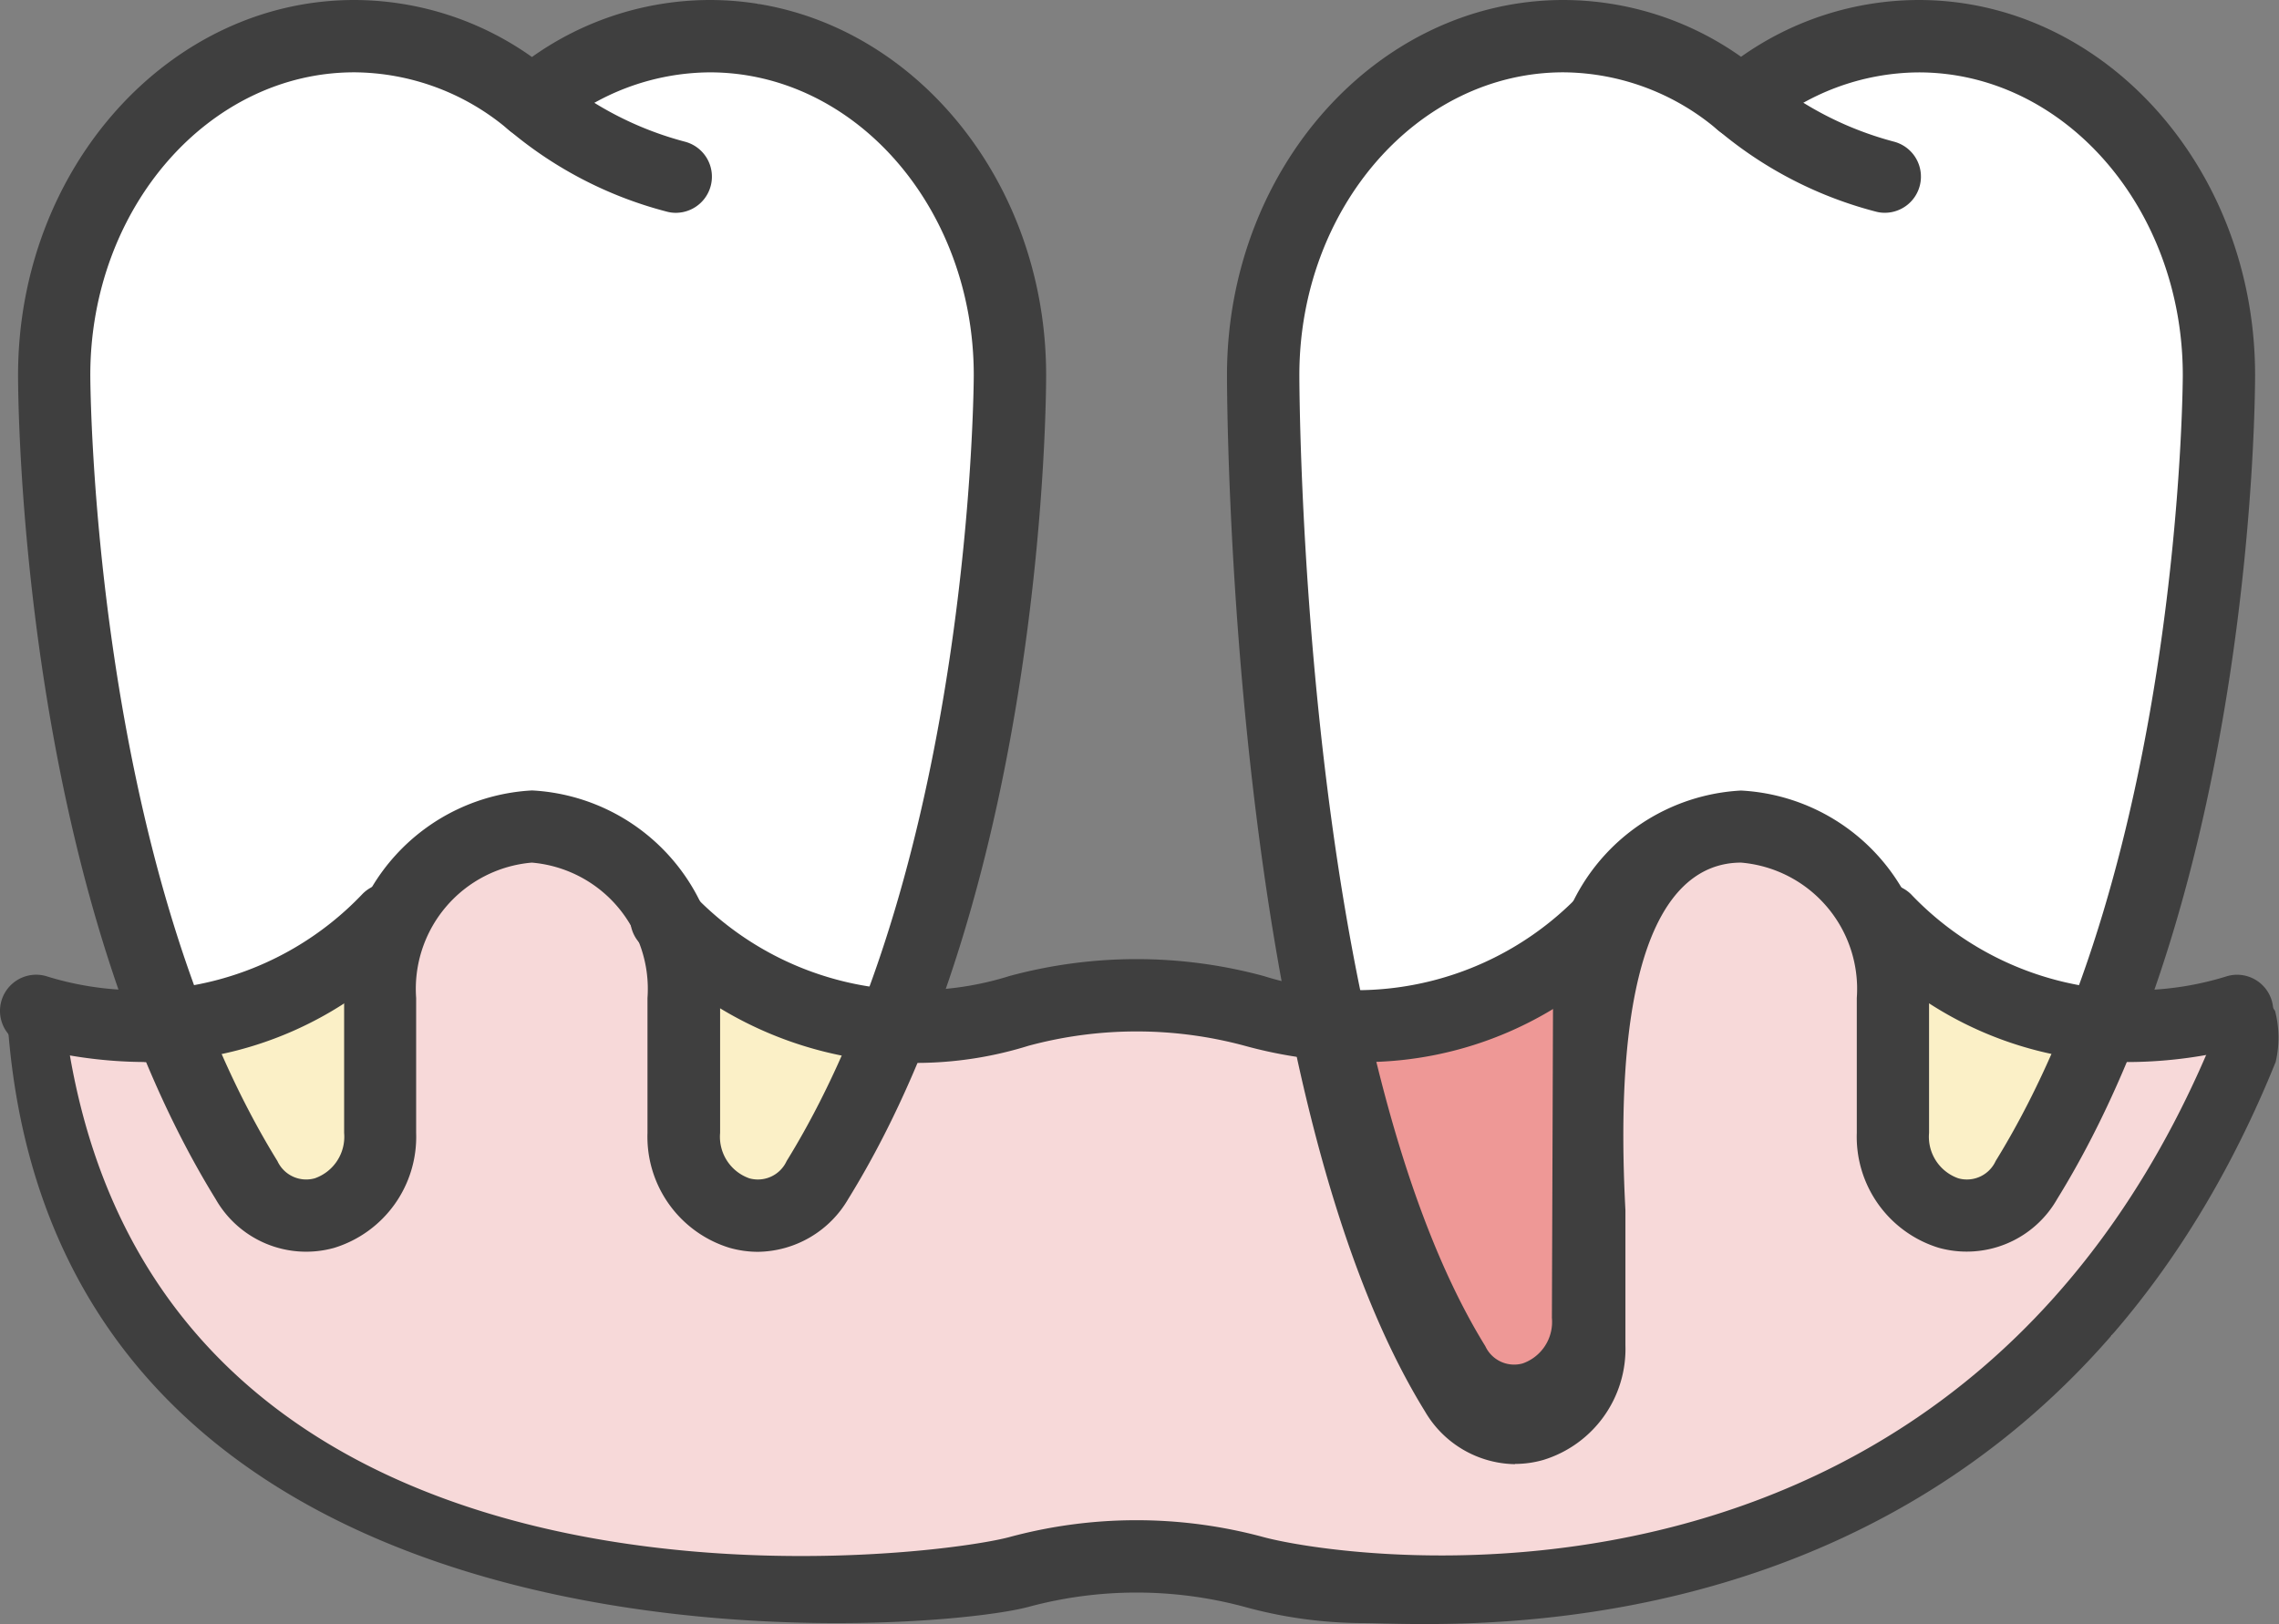
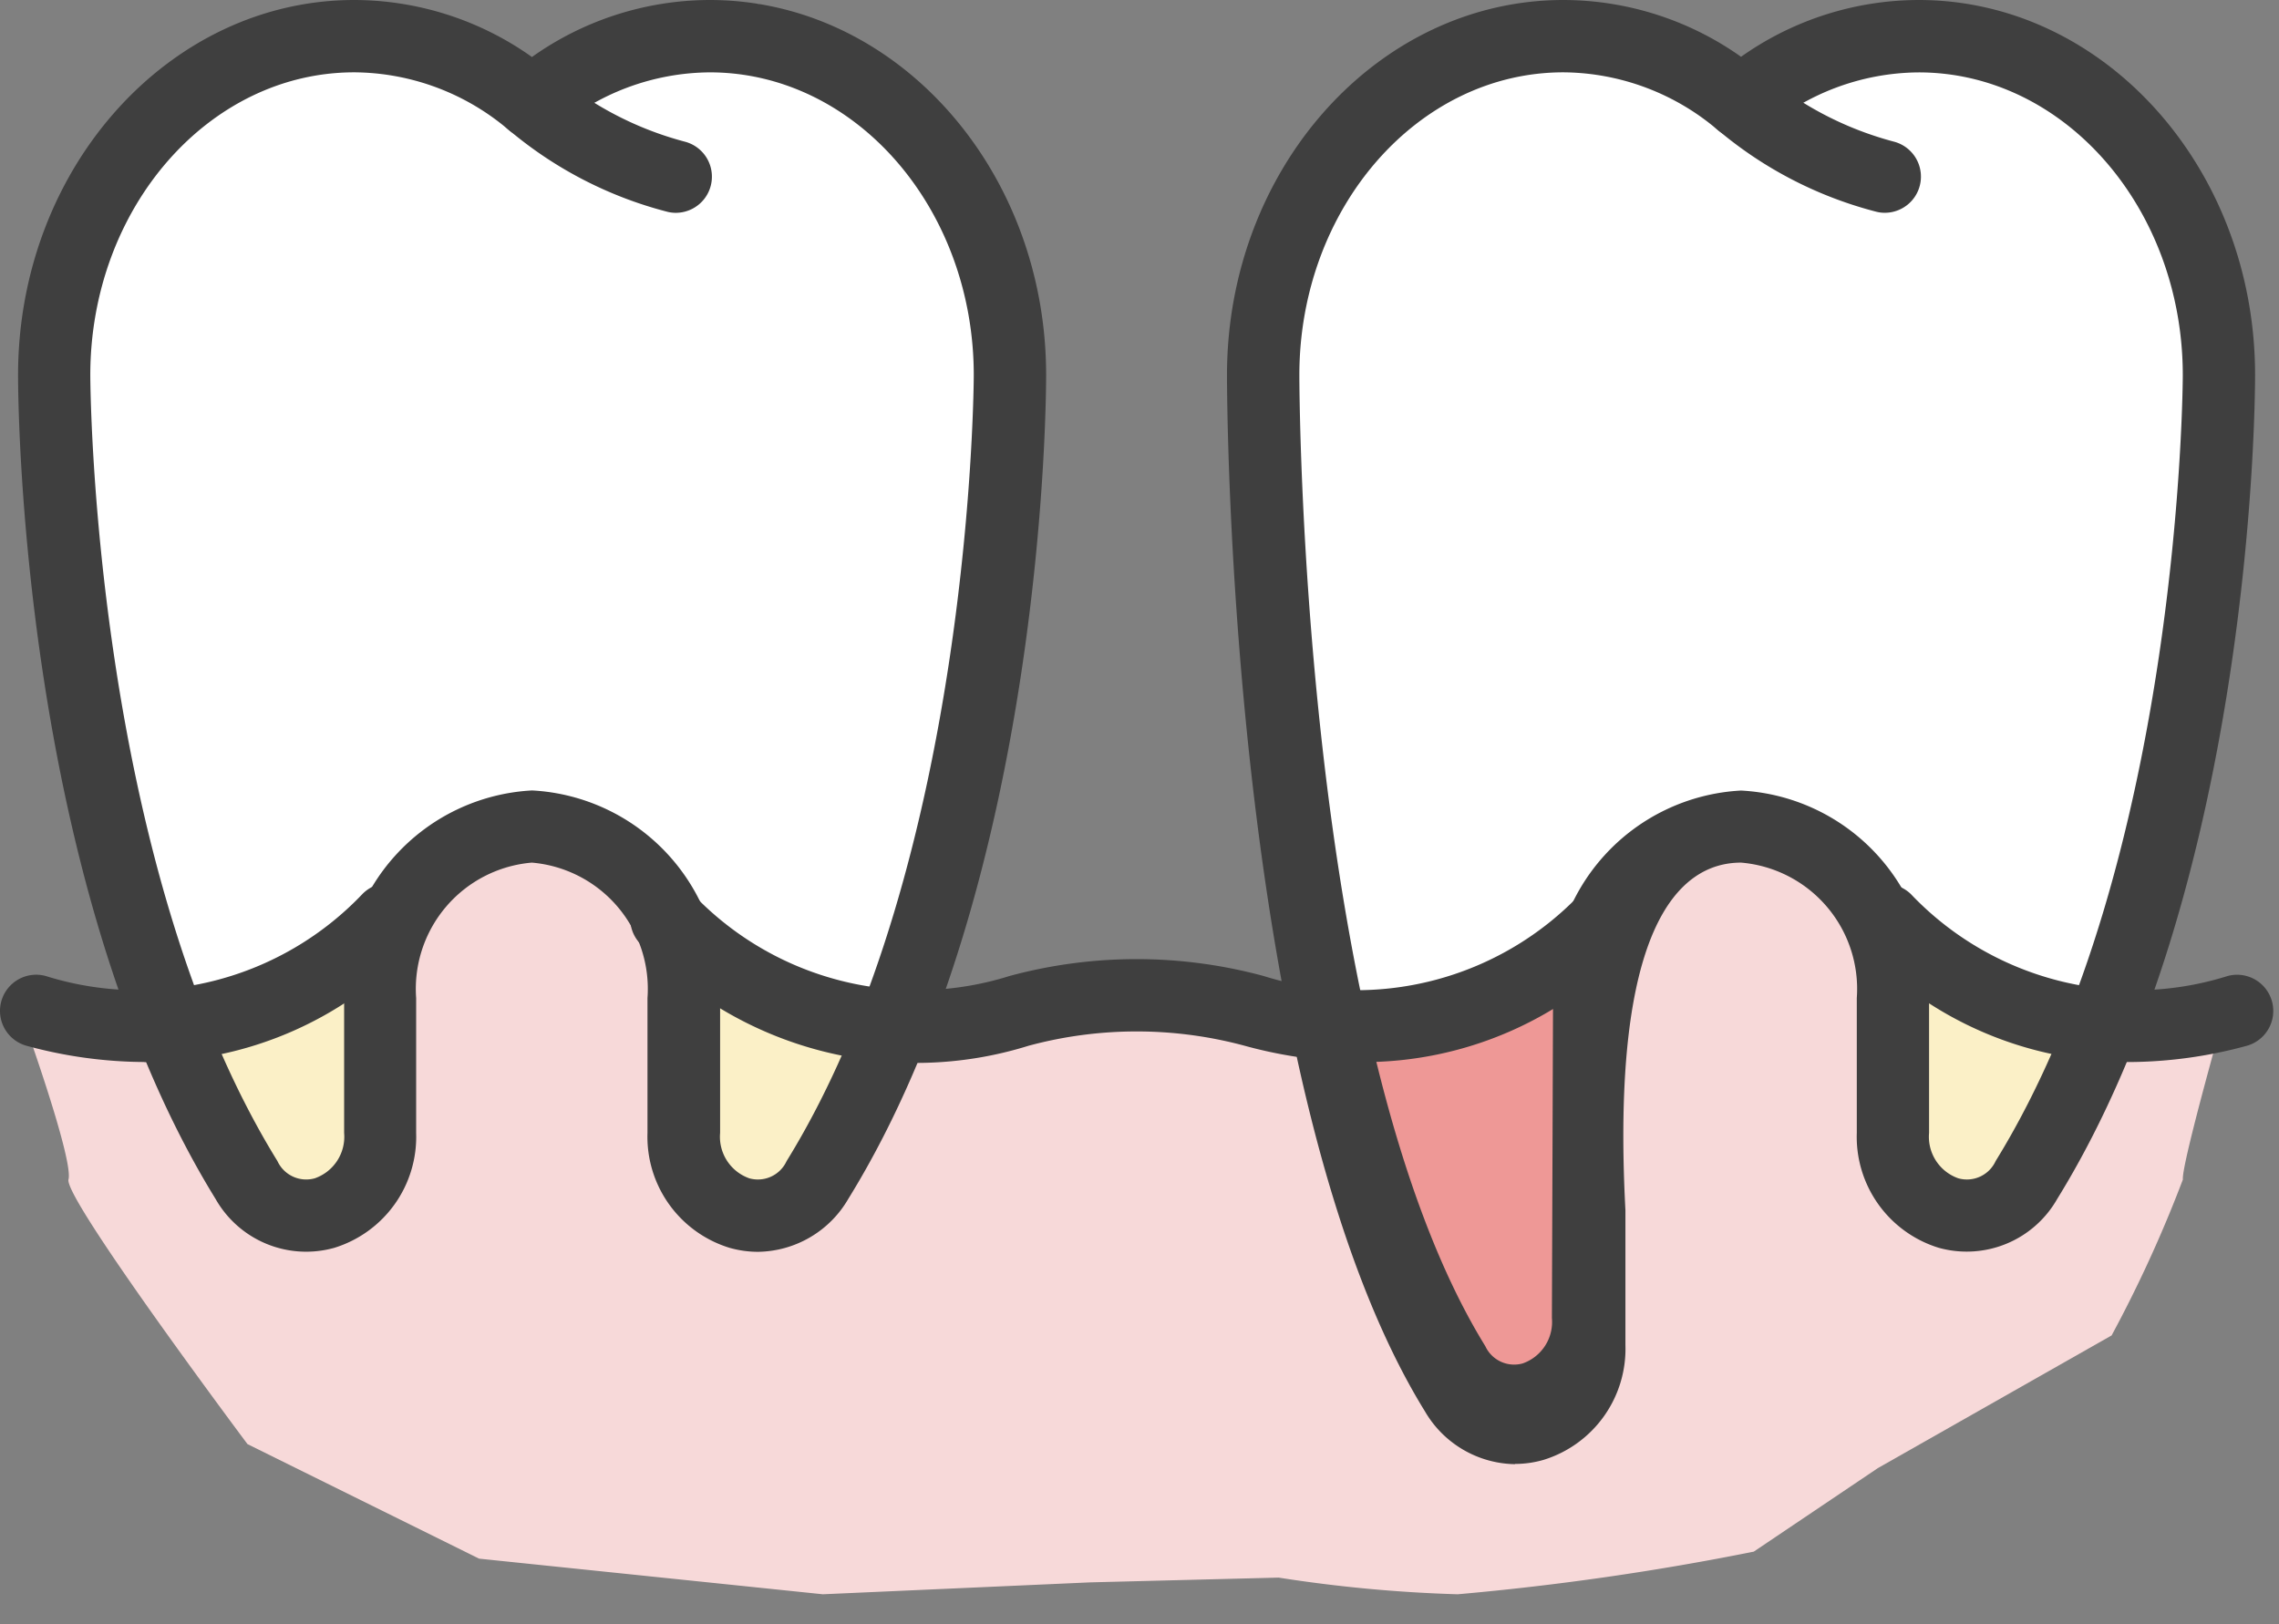
<svg xmlns="http://www.w3.org/2000/svg" id="グループ_15639" data-name="グループ 15639" width="63.954" height="45.588" viewBox="0 0 63.954 45.588">
  <rect x="0" y="0" width="63.954" height="45.588" fill="#808080" stroke="none" />
  <path id="パス_33" data-name="パス 33" d="M18.866.921,15.082,2.1,8.819,1.508s-2.992.157-3.406.589-4.03,6.527-4.03,6.527.753,11.989.611,12.19,2.94,10.316,2.94,10.316l3.549,3.013,1.642-1.067.436-7.574,4.42-2.41,1.742,1s2.217,2.765,2.143,3.172,0,4,0,4l1.807,2.88,1.741-1.067L26.5,22.957,27.975,8.624,25.966,3.882l-5.23-3.8Z" transform="translate(0.543 0.032)" fill="#fff" />
  <path id="パス_34" data-name="パス 34" d="M57.611,22.4l-4.935-3.02L50.2,16.7H46.715l-1.742,2.849L42.429,21.04l-3.137.887-4.232.134L31.8,21.243s-1.9.281-2.1.281-1.473.336-1.741.4a8.322,8.322,0,0,1-1.206.134H25.482a6.514,6.514,0,0,1-1.273-.337l-2.88-.4s-1.056-.664-2.012-1.337a14.7,14.7,0,0,1-2.275-2.412,9.874,9.874,0,0,0-2.334-.682c-.248.136-3.019,1.018-3.019,1.018l-.809,1.071S8.469,20.5,8,20.744s-2.8,1.182-2.8,1.182-2.674.682-2.884.475S.565,22.44.565,22.44,1.838,26.022,1.7,26.552s5.023,7.43,5.023,7.43l6.5,3.215,9.646,1,7.5-.334,5.291-.134a39.965,39.965,0,0,0,5.024.468A76.21,76.21,0,0,0,48.993,37l3.483-2.345,6.559-3.724a36.343,36.343,0,0,0,2-4.377c-.049-.407,1.224-4.879,1.224-4.879Z" transform="translate(0.222 6.555)" fill="#f7d9d9" />
  <path id="パス_35" data-name="パス 35" d="M43.021.921,39.237,2.1l-6.263-.589s-2.992.157-3.406.589-4.03,6.527-4.03,6.527.753,11.989.611,12.19,2.94,10.316,2.94,10.316l3.549,3.013,1.642-1.067.436-7.574,4.42-2.41,1.742,1s2.217,2.765,2.143,3.172,0,4,0,4l1.807,2.88,1.741-1.067,4.087-10.119L52.13,8.624,50.121,3.882l-5.23-3.8Z" transform="translate(10.024 0.032)" fill="#fff" />
  <path id="パス_36" data-name="パス 36" d="M43.408,20.5,41.477,25.33l-2.623.865-.337-6.378Z" transform="translate(15.118 7.778)" fill="#fbf0c7" />
  <path id="パス_37" data-name="パス 37" d="M18.924,20.5,16.993,25.33l-2.623.865-.337-6.378Z" transform="translate(5.508 7.778)" fill="#fbf0c7" />
  <path id="パス_38" data-name="パス 38" d="M3.892,20.647l1.931,4.829,2.623.865.337-6.378Z" transform="translate(1.528 7.835)" fill="#fbf0c7" />
  <path id="パス_39" data-name="パス 39" d="M27.412,21.456l2.263,8.951,3.648.4-.5-10.689Z" transform="translate(10.76 7.896)" fill="#ee9896" />
  <path id="パス_40" data-name="パス 40" d="M15.045,5.451a.972.972,0,0,1-.266-.036,11.257,11.257,0,0,1-4.466-2.327A1.015,1.015,0,0,1,11.7,1.606a9.411,9.411,0,0,0,3.608,1.851,1.015,1.015,0,0,1-.265,1.994" transform="translate(3.923 0.523)" fill="#3f3f3f" />
  <path id="パス_41" data-name="パス 41" d="M21.127,35.139a2.924,2.924,0,0,1-.8-.113,3.261,3.261,0,0,1-2.3-3.228V28.014a3.557,3.557,0,0,0-3.246-3.8,3.557,3.557,0,0,0-3.246,3.8V31.8a3.26,3.26,0,0,1-2.3,3.228,2.923,2.923,0,0,1-3.328-1.372C.4,24.724.364,11.1.364,10.527.364,4.723,4.6,0,9.8,0a8.635,8.635,0,0,1,4.985,1.6A8.638,8.638,0,0,1,19.774,0c5.205,0,9.44,4.723,9.44,10.529,0,.574-.038,14.2-5.553,23.126a2.975,2.975,0,0,1-2.533,1.484M14.789,22.188a5.578,5.578,0,0,1,5.276,5.826V31.8a1.236,1.236,0,0,0,.82,1.276.888.888,0,0,0,1.047-.485c5.208-8.436,5.251-21.925,5.251-22.06,0-4.687-3.324-8.5-7.409-8.5a6.735,6.735,0,0,0-4.336,1.622,1.015,1.015,0,0,1-1.3,0A6.741,6.741,0,0,0,9.8,2.03c-4.086,0-7.409,3.813-7.409,8.5,0,.136.043,13.626,5.251,22.061a.889.889,0,0,0,1.047.485A1.235,1.235,0,0,0,9.514,31.8V28.014a5.577,5.577,0,0,1,5.275-5.826" transform="translate(0.143 0)" fill="#3f3f3f" />
  <path id="パス_42" data-name="パス 42" d="M39.409,5.45a.972.972,0,0,1-.266-.036,11.257,11.257,0,0,1-4.466-2.327,1.015,1.015,0,0,1,1.388-1.482,9.435,9.435,0,0,0,3.608,1.851,1.015,1.015,0,0,1-.265,1.994" transform="translate(13.486 0.523)" fill="#3f3f3f" />
  <path id="パス_43" data-name="パス 43" d="M32.813,41.1a2.976,2.976,0,0,1-2.532-1.483c-5.516-8.933-5.555-28.514-5.555-29.089C24.727,4.723,28.963,0,34.168,0a8.643,8.643,0,0,1,4.984,1.594A8.647,8.647,0,0,1,44.137,0c5.205,0,9.44,4.723,9.44,10.527,0,.575-.039,14.2-5.553,23.128a2.921,2.921,0,0,1-3.328,1.37A3.259,3.259,0,0,1,42.4,31.8V28.014a3.557,3.557,0,0,0-3.247-3.8c-1.789,0-3.661,1.89-3.246,9.754v3.786a3.261,3.261,0,0,1-2.3,3.226,2.873,2.873,0,0,1-.8.113M34.168,2.03c-4.086,0-7.411,3.813-7.411,8.5,0,.138.01,18.821,5.218,27.257a.891.891,0,0,0,1.049.485,1.233,1.233,0,0,0,.82-1.276l.032-8.979a5.578,5.578,0,0,1,5.276-5.826,5.577,5.577,0,0,1,5.276,5.826V31.8a1.235,1.235,0,0,0,.822,1.276.888.888,0,0,0,1.047-.486c5.207-8.434,5.251-21.923,5.251-22.058,0-4.687-3.325-8.5-7.411-8.5A6.741,6.741,0,0,0,39.8,3.651a1.013,1.013,0,0,1-1.3,0A6.747,6.747,0,0,0,34.168,2.03" transform="translate(9.706 0)" fill="#3f3f3f" />
  <path id="パス_44" data-name="パス 44" d="M33.231,22.823a12.647,12.647,0,0,1-3.292-.455,11.639,11.639,0,0,0-6.066,0A10.611,10.611,0,0,1,13,19.527a1.015,1.015,0,1,1,1.452-1.418,8.674,8.674,0,0,0,8.89,2.3,13.651,13.651,0,0,1,7.125,0,8.674,8.674,0,0,0,8.89-2.3,1.015,1.015,0,1,1,1.452,1.418,10.287,10.287,0,0,1-7.579,3.3" transform="translate(4.99 6.987)" fill="#3f3f3f" />
-   <path id="パス_45" data-name="パス 45" d="M38.192,37.783a12.647,12.647,0,0,1-3.292-.455,11.639,11.639,0,0,0-6.066,0C25.91,38.117,1.869,39.973.219,21.342c-.049-.558-.343-.784.06-1.175s1.383-.539,1.434.017C3.472,38.812,25.9,36.017,28.3,35.368a13.651,13.651,0,0,1,7.125,0c2.4.649,20.046,3.293,26.954-14.753.2-.522.554-1.313,1.436-.018a2.973,2.973,0,0,1,.017,1.436C56.9,39.185,40.6,37.781,38.192,37.783" transform="translate(0.028 7.778)" fill="#3f3f3f" />
  <path id="パス_46" data-name="パス 46" d="M45.124,22.823a10.28,10.28,0,0,1-7.579-3.3A1.015,1.015,0,0,1,39,18.109a8.671,8.671,0,0,0,8.89,2.3,1.015,1.015,0,1,1,.529,1.961,12.718,12.718,0,0,1-3.292.454" transform="translate(14.623 6.988)" fill="#3f3f3f" />
  <path id="パス_47" data-name="パス 47" d="M4.043,22.823a12.709,12.709,0,0,1-3.292-.454,1.015,1.015,0,0,1,.529-1.961,8.674,8.674,0,0,0,8.89-2.3,1.015,1.015,0,0,1,1.454,1.418,10.287,10.287,0,0,1-7.581,3.3" transform="translate(0 6.988)" fill="#3f3f3f" />
</svg>